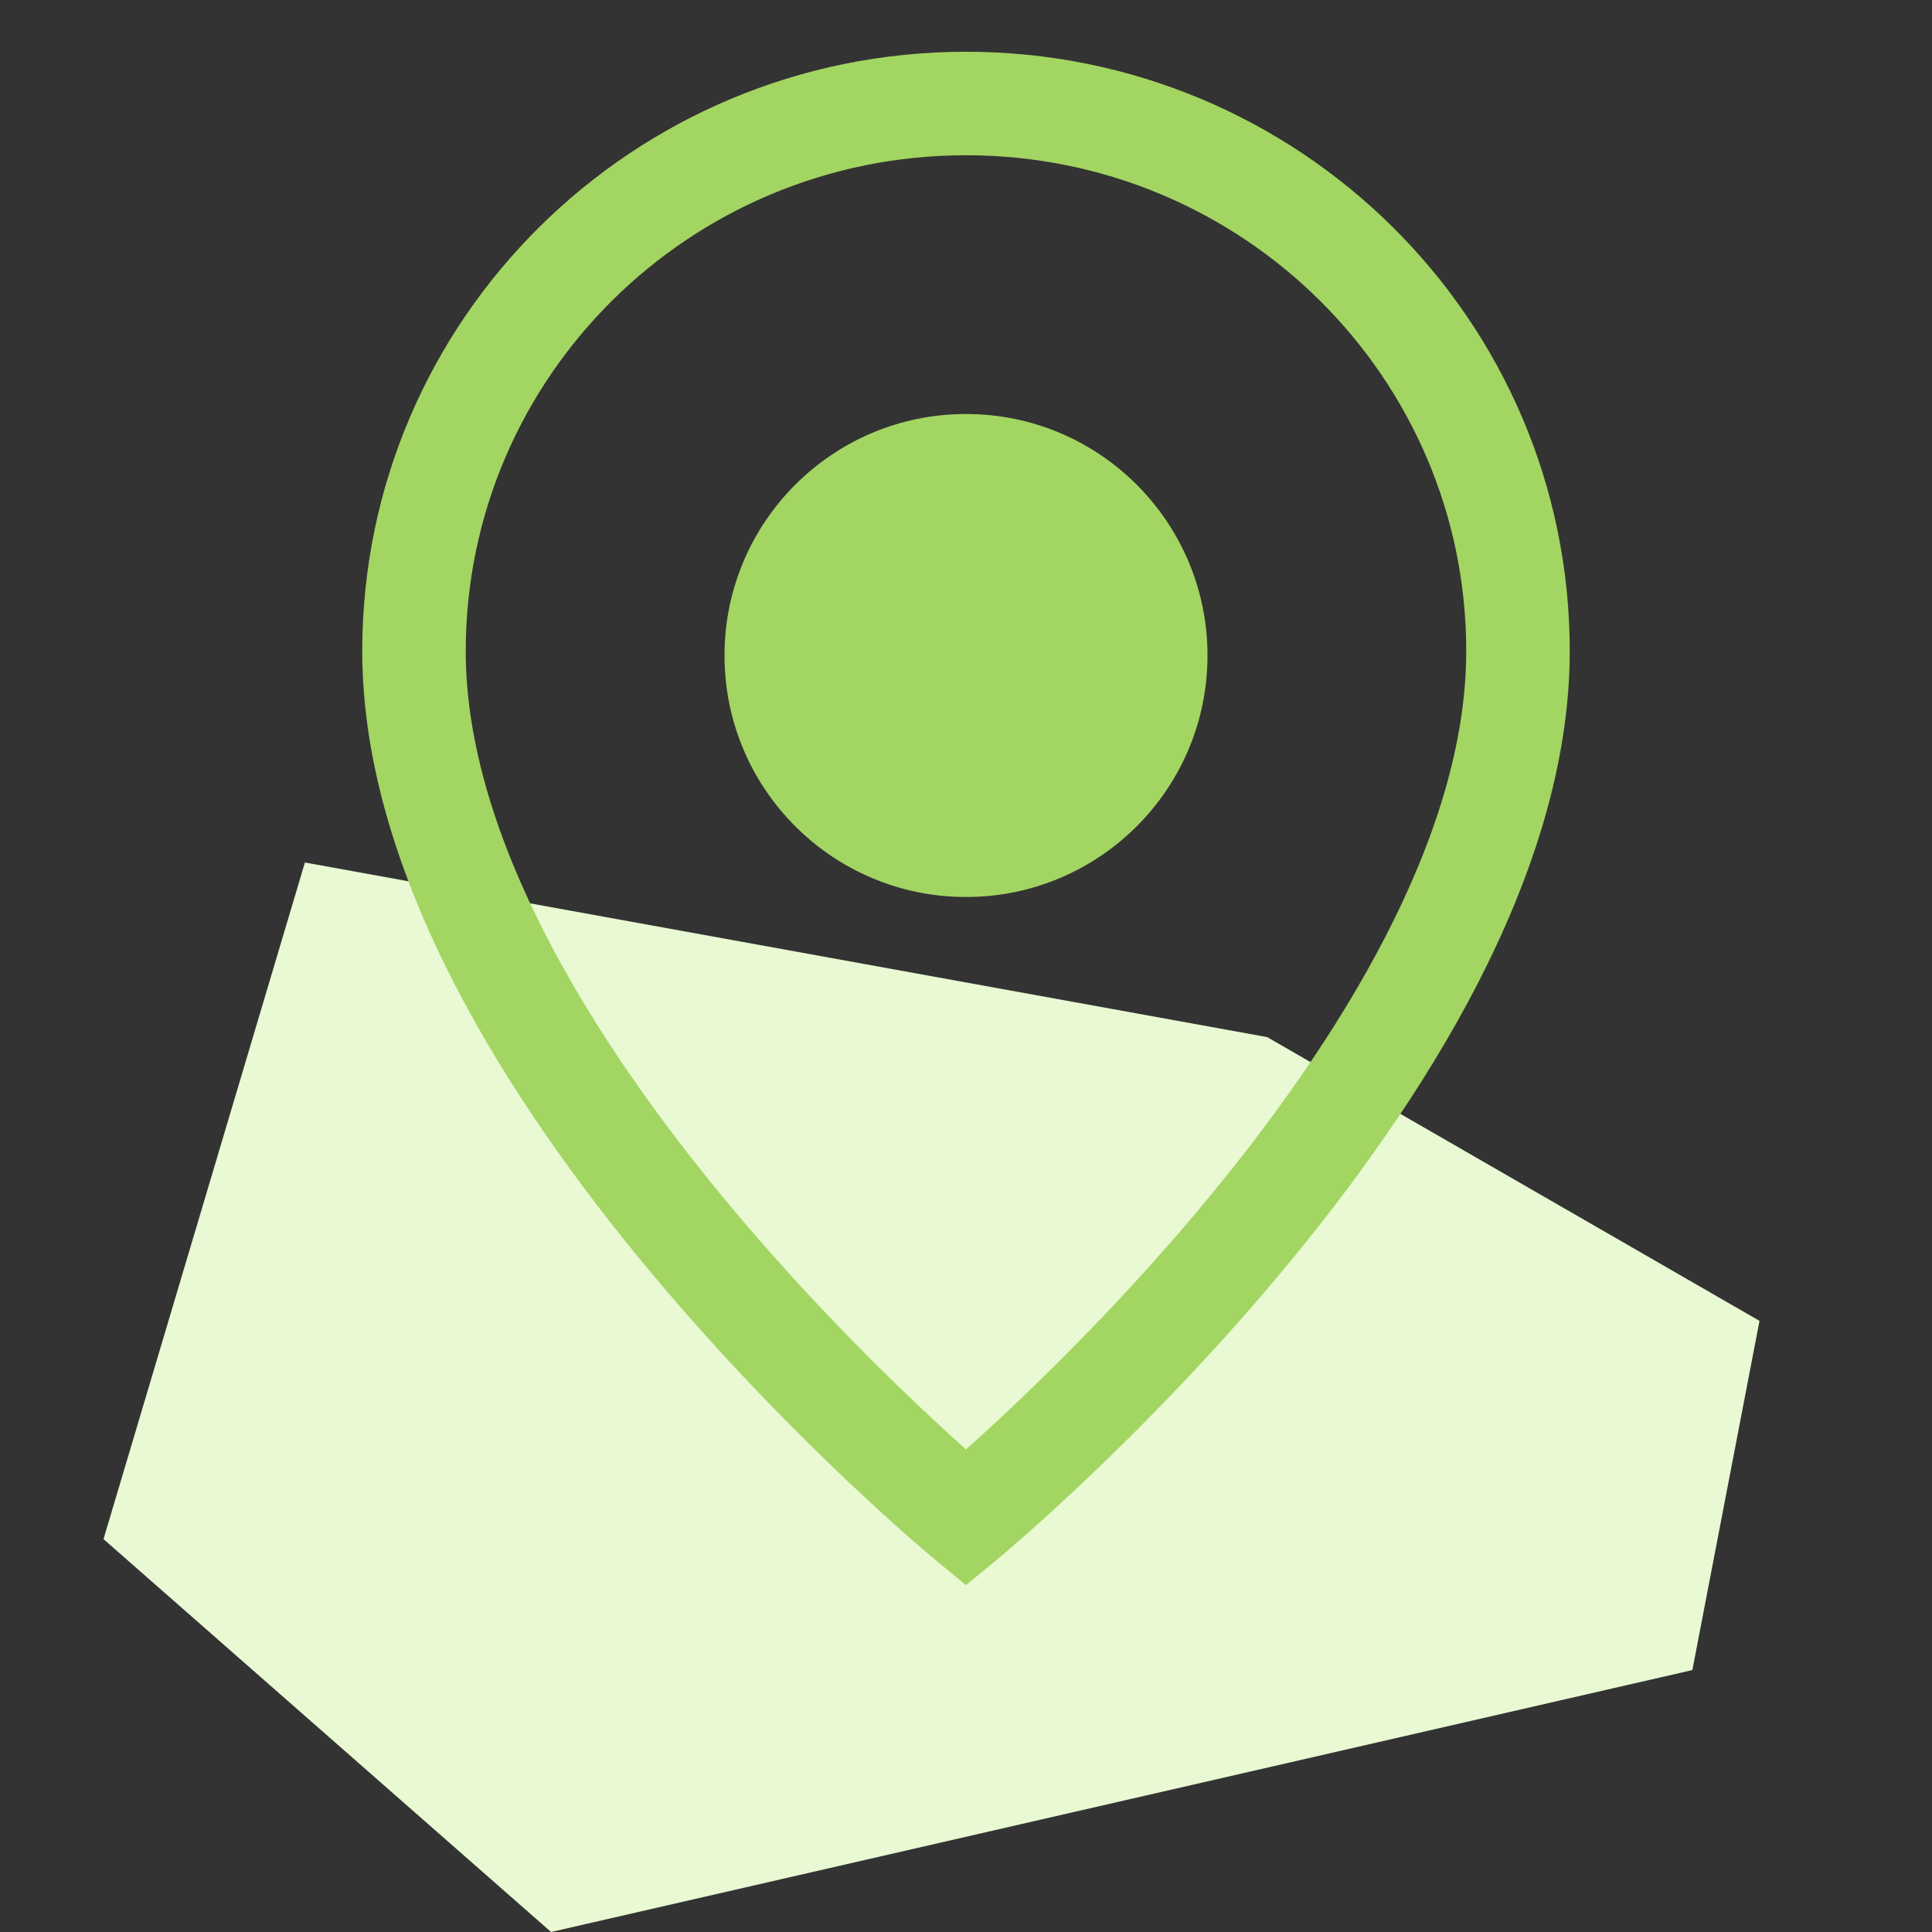
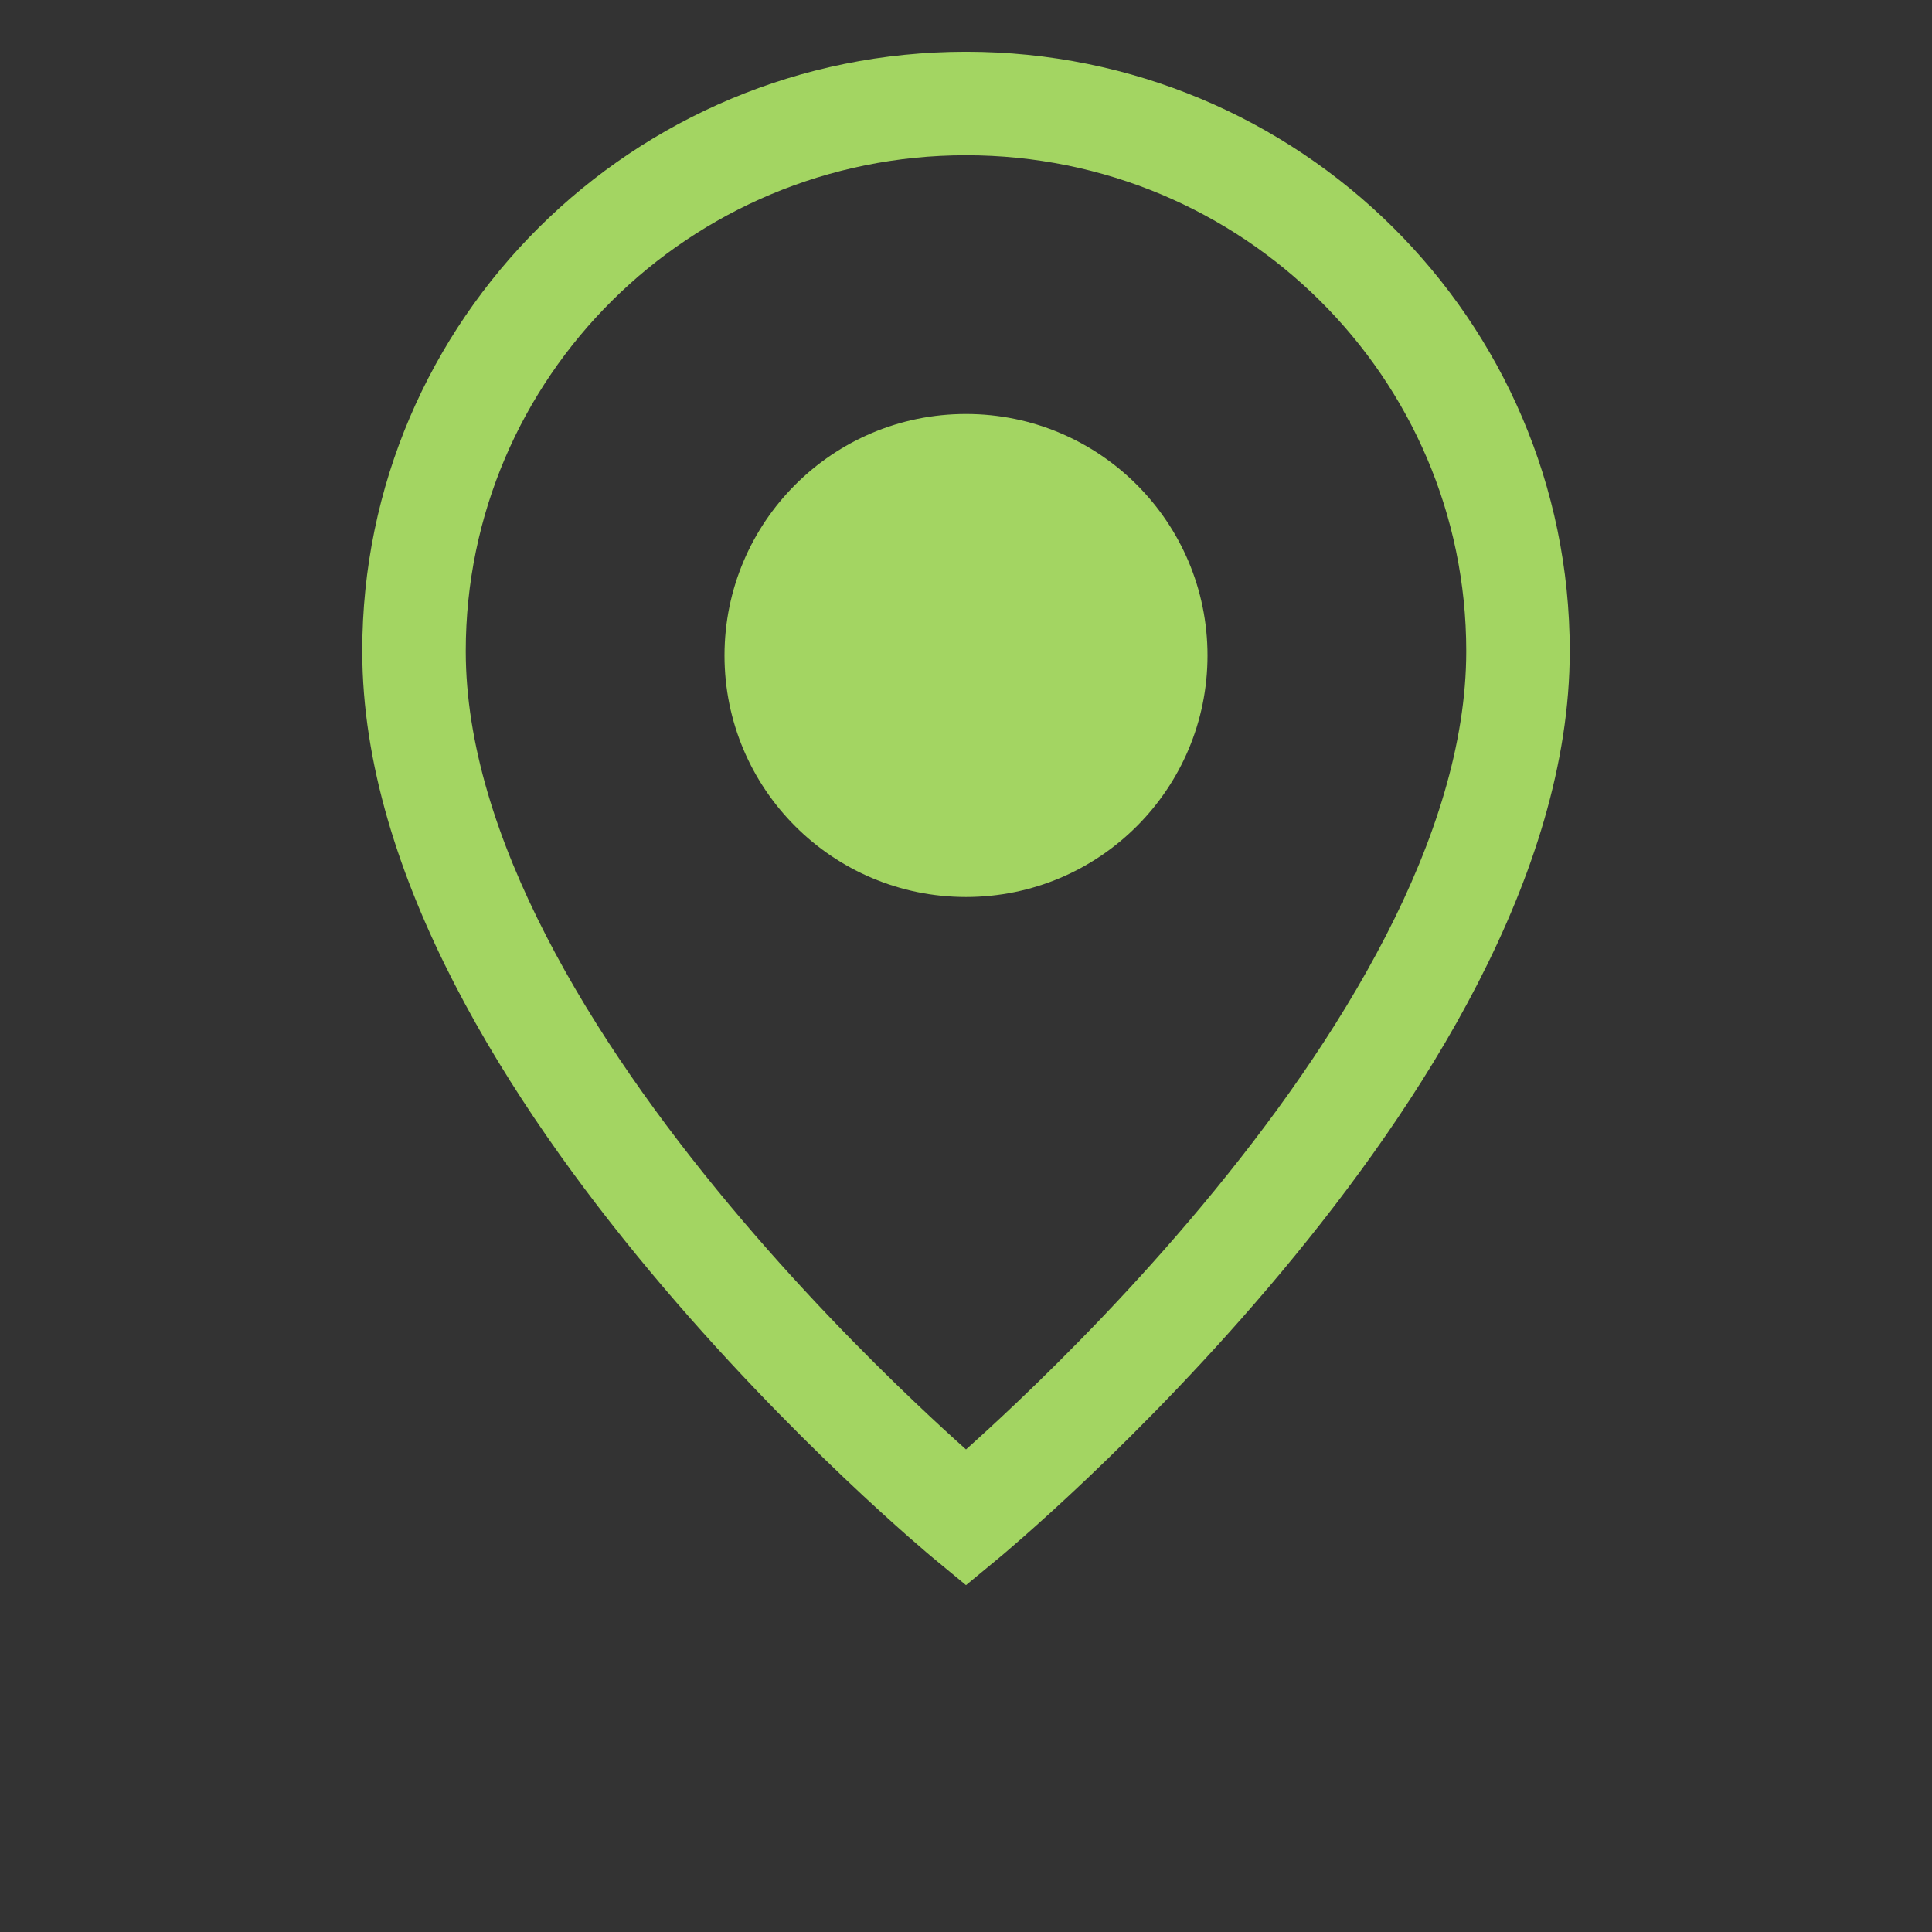
<svg xmlns="http://www.w3.org/2000/svg" width="56" height="56" viewBox="0 0 56 56" fill="none">
  <rect x="0" y="0" width="56" height="56" fill="#333333" stroke="none" />
-   <path d="M51 38.286L36.73 30.061L8.838 25L3 44.612L15.973 56L49.054 48.408L51 38.286Z" fill="#E8F9D3" />
  <path fill-rule="evenodd" clip-rule="evenodd" d="M13.5 18.871C13.5 10.945 19.98 4.5 28 4.5C36.02 4.5 42.5 10.945 42.5 18.871C42.5 24.248 38.828 30.169 34.848 34.938C32.895 37.279 30.937 39.262 29.466 40.66C28.892 41.206 28.393 41.662 28 42.013C27.607 41.662 27.108 41.206 26.534 40.66C25.063 39.262 23.105 37.279 21.152 34.938C17.172 30.169 13.5 24.248 13.5 18.871ZM27.044 45.156C27.044 45.156 27.044 45.156 28 44C28.956 45.156 28.956 45.156 28.956 45.156L28 45.946L27.044 45.156ZM27.044 45.156L28 44L28.956 45.156L28.957 45.155L28.961 45.152L28.971 45.143L29.01 45.111C29.043 45.083 29.091 45.043 29.152 44.991C29.275 44.886 29.453 44.733 29.678 44.535C30.128 44.139 30.768 43.562 31.534 42.835C33.063 41.381 35.105 39.313 37.152 36.86C41.172 32.041 45.5 25.397 45.5 18.871C45.5 9.266 37.654 1.5 28 1.5C18.346 1.5 10.5 9.266 10.5 18.871C10.5 25.397 14.828 32.041 18.848 36.86C20.895 39.313 22.937 41.381 24.466 42.835C25.232 43.562 25.872 44.139 26.322 44.535C26.547 44.733 26.725 44.886 26.848 44.991C26.909 45.043 26.957 45.083 26.99 45.111L27.029 45.143L27.039 45.152L27.044 45.156ZM28 26C31.866 26 35 22.866 35 19C35 15.134 31.866 12 28 12C24.134 12 21 15.134 21 19C21 22.866 24.134 26 28 26Z" fill="#A3D562" />
</svg>